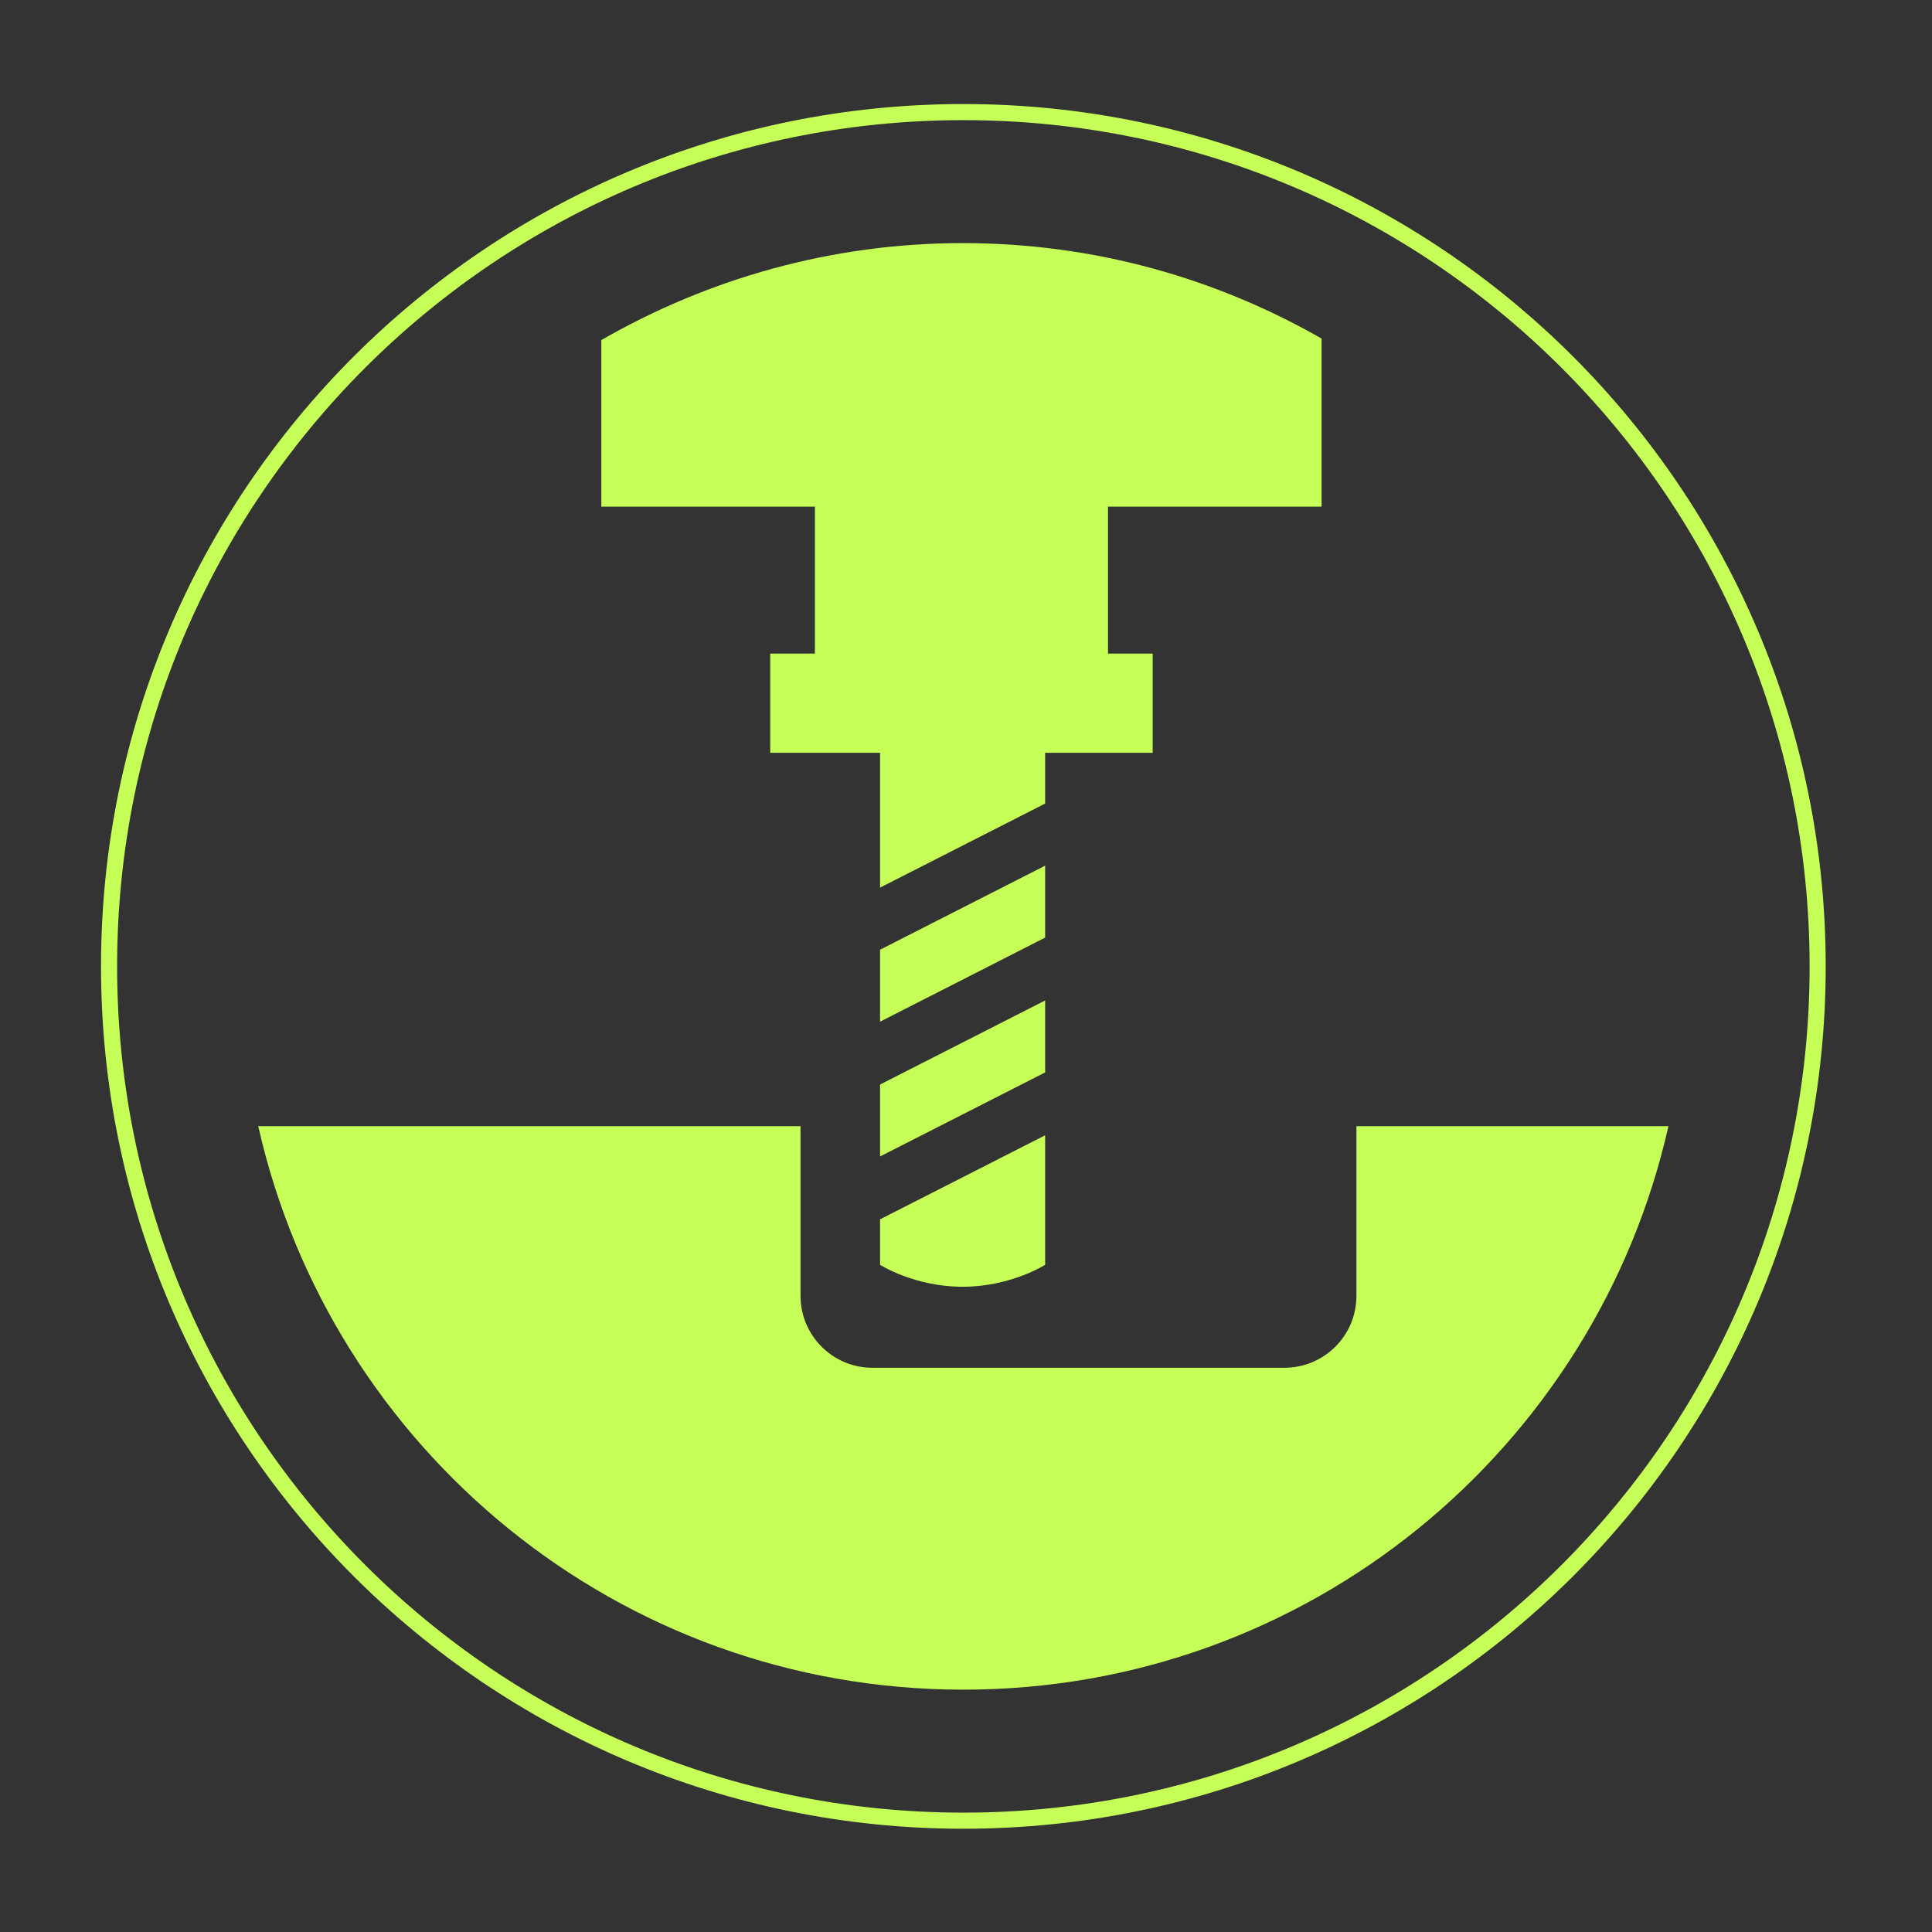
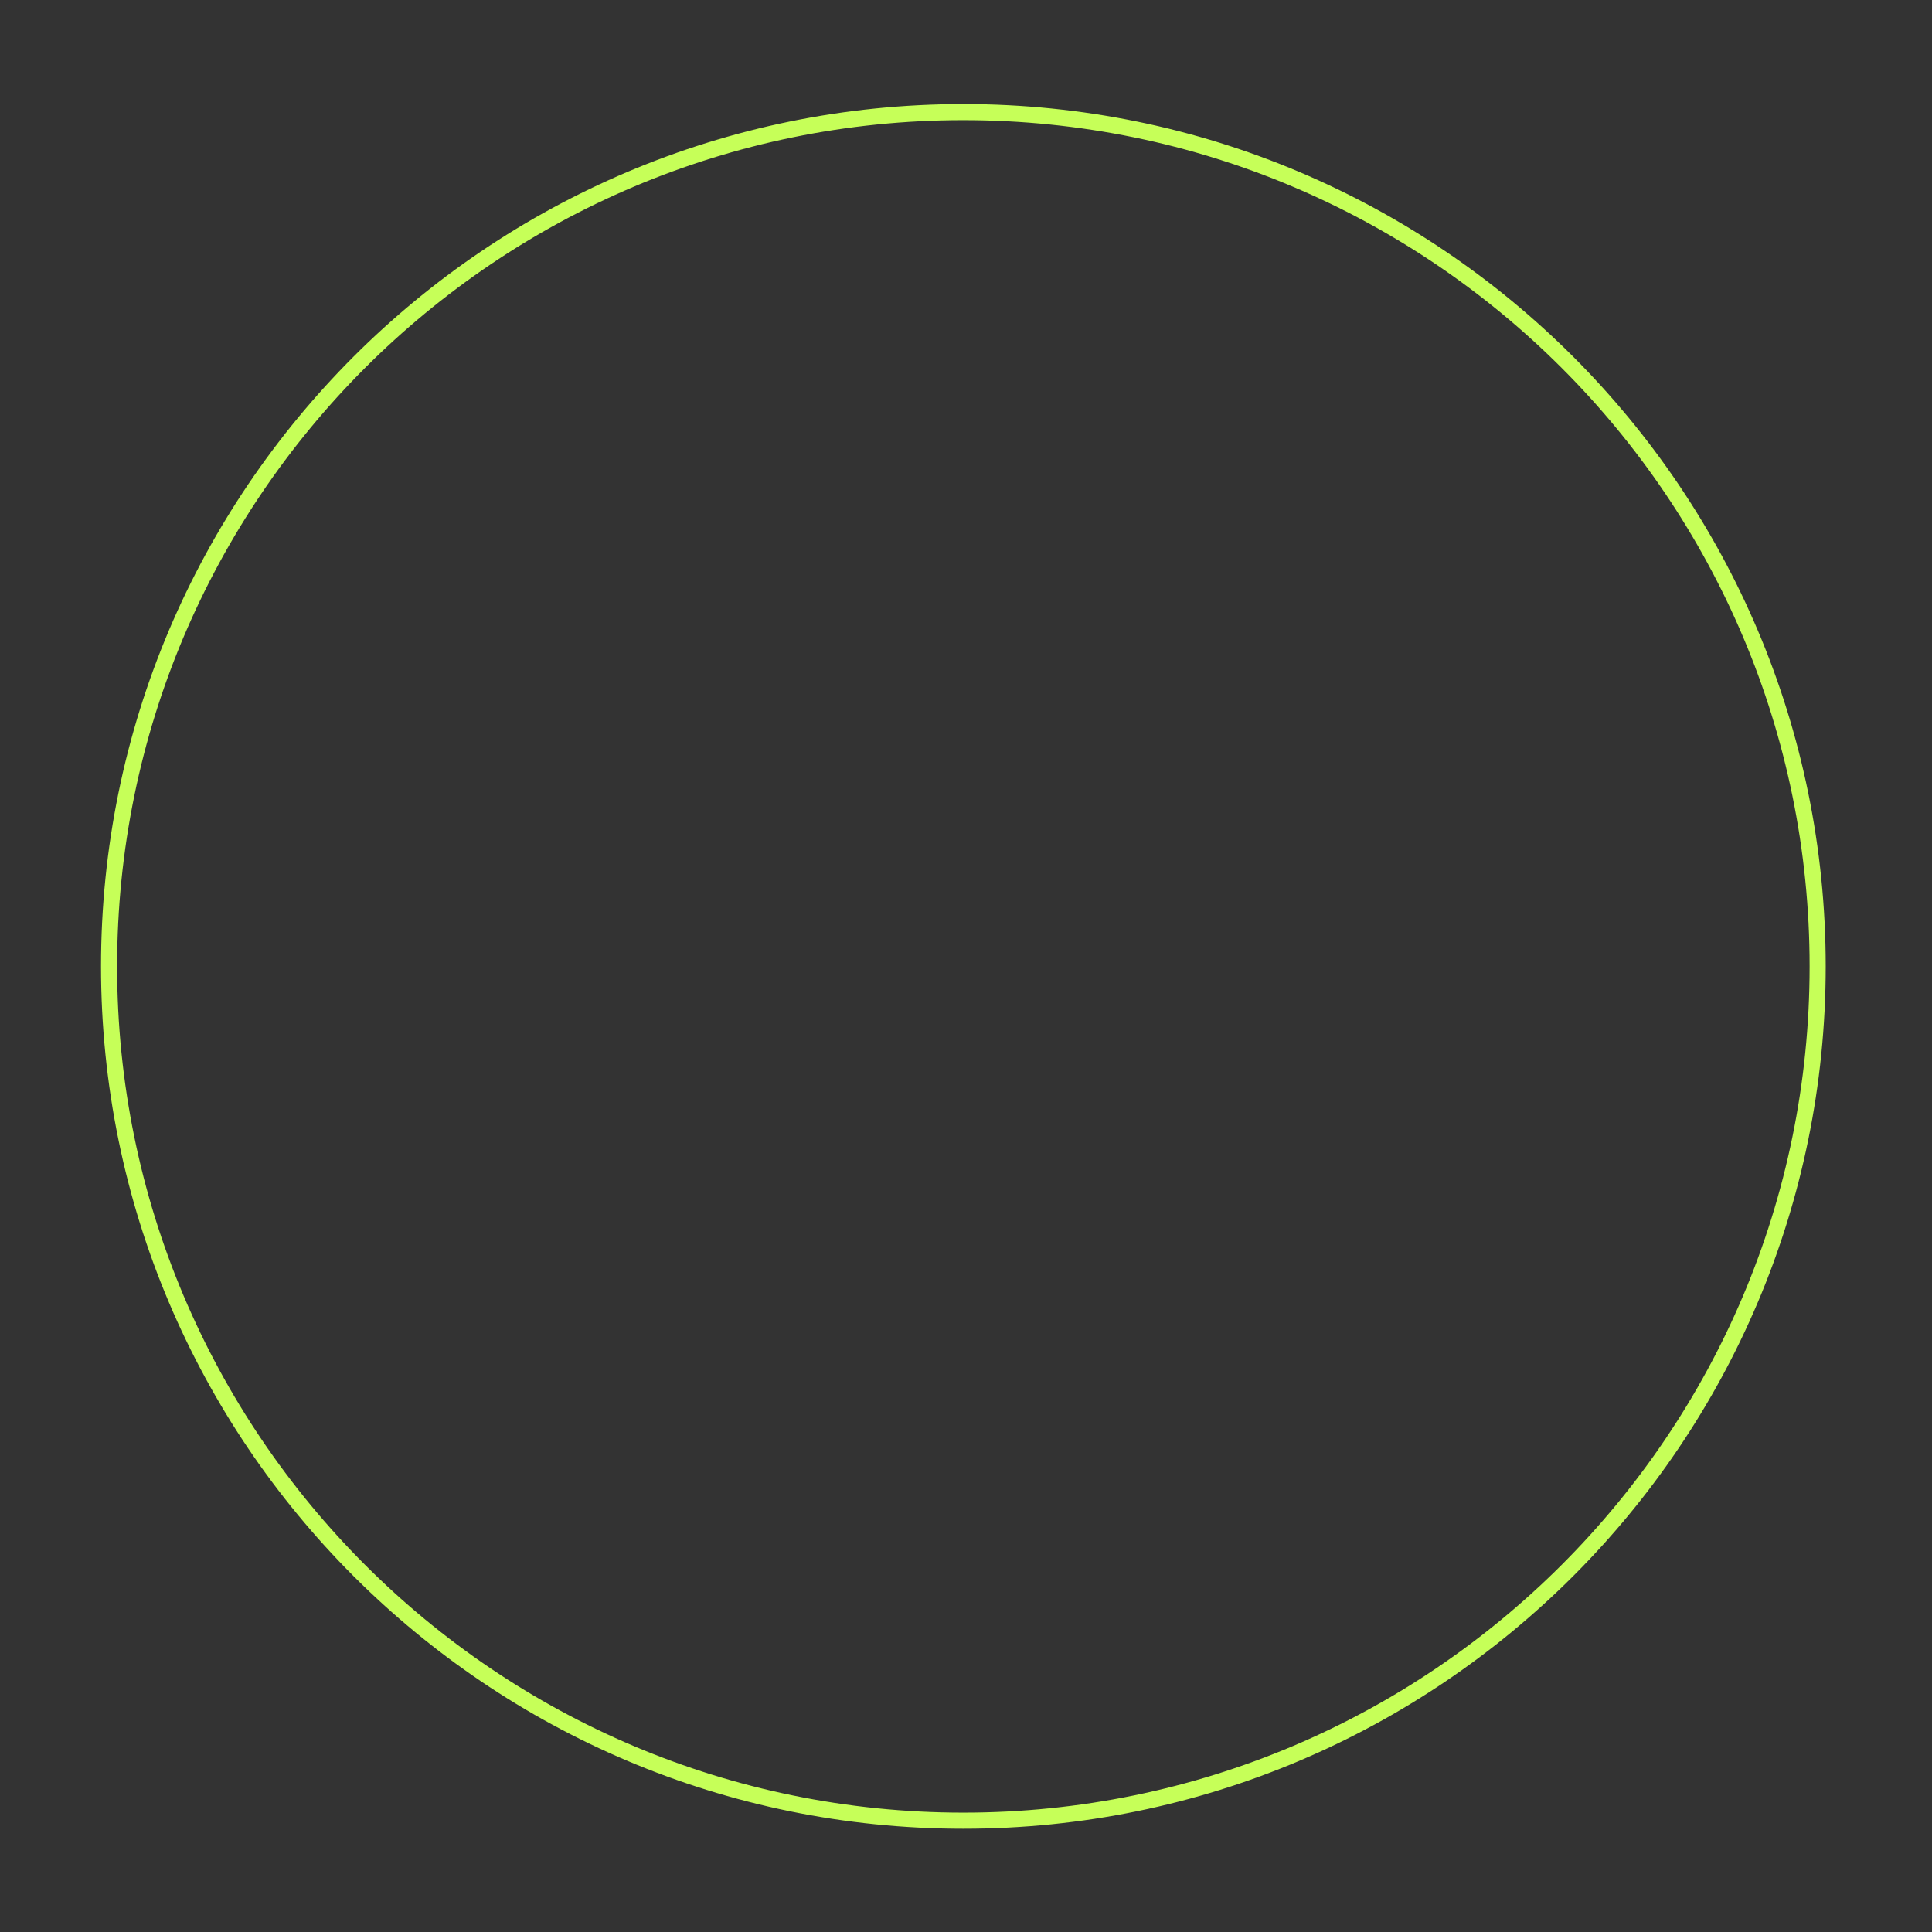
<svg xmlns="http://www.w3.org/2000/svg" width="60" height="60" viewBox="0 0 60 60" fill="none">
  <rect x="0" y="0" width="60" height="60" fill="#333333" stroke="none" />
-   <path d="M25.308 20.298H23.92V23.379H27.331V27.566L32.458 24.955V23.379H35.798V20.298H34.41V15.735H41.043V10.514C37.75 8.632 33.963 7.55 29.894 7.55C25.825 7.55 21.991 8.655 18.675 10.561V15.735H25.308V20.298ZM32.458 26.884L27.331 29.494V31.729L32.458 29.118V26.884ZM27.331 39.279C27.331 39.279 28.389 39.961 29.894 39.961C31.399 39.961 32.458 39.279 32.458 39.279V35.257L27.331 37.867V39.279ZM32.458 31.07L27.331 33.681V35.915L32.458 33.305V31.07ZM42.125 34.974V40.243C42.125 41.49 41.113 42.477 39.89 42.477H27.095C25.849 42.477 24.861 41.466 24.861 40.243V34.974H8.02C10.278 44.994 19.216 52.474 29.918 52.474C40.619 52.474 49.557 44.994 51.815 34.974H42.148H42.125Z" fill="#C6FF58" />
  <path d="M29.918 56.543C44.57 56.543 56.449 44.664 56.449 30.012C56.449 15.359 44.57 3.481 29.918 3.481C15.265 3.481 3.387 15.359 3.387 30.012C3.387 44.664 15.265 56.543 29.918 56.543Z" stroke="#C6FF58" stroke-width="0.5" stroke-miterlimit="10" />
</svg>